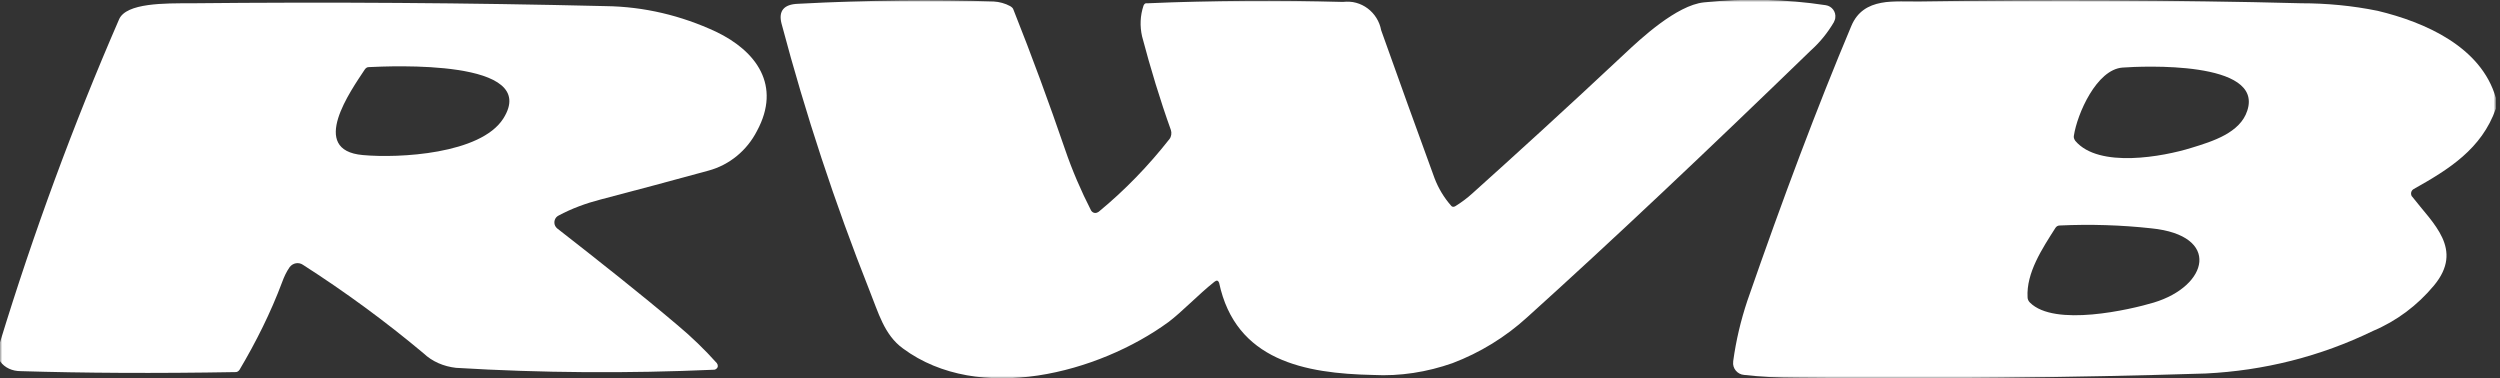
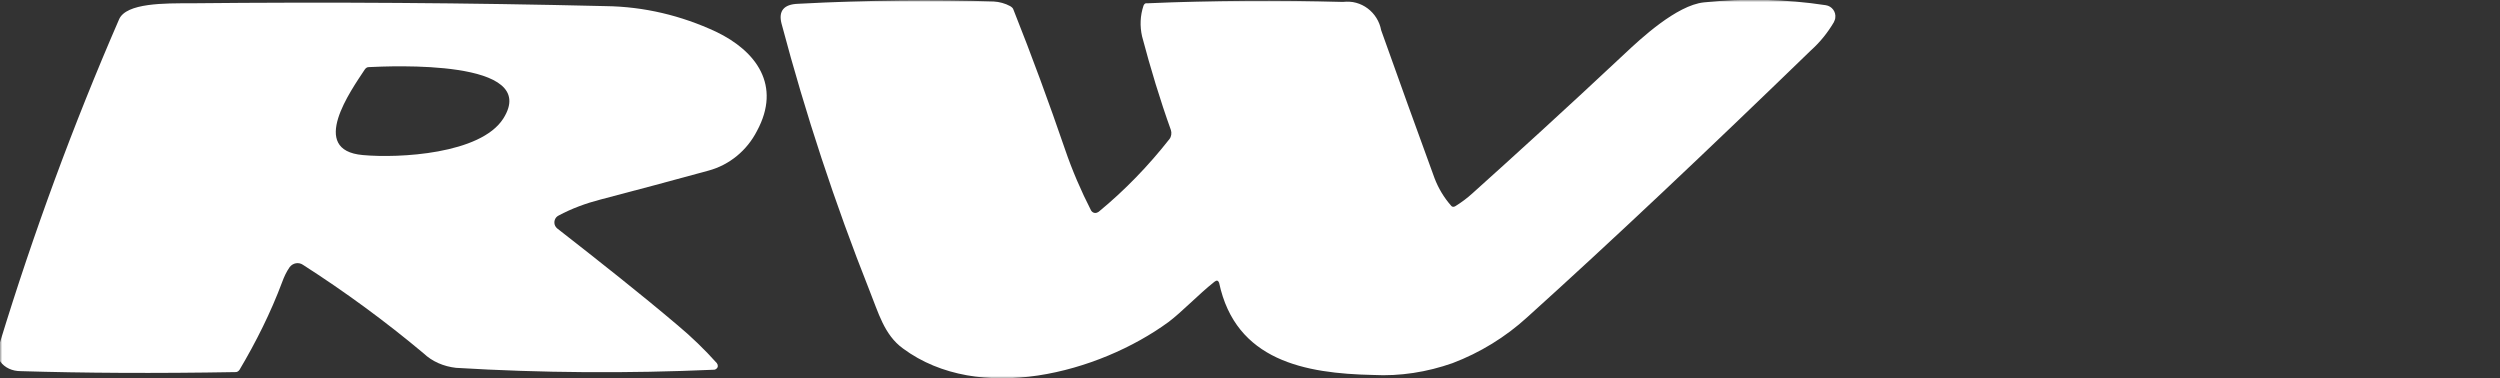
<svg xmlns="http://www.w3.org/2000/svg" width="575" height="87" viewBox="0 0 575 87" fill="none">
  <rect x="0" y="0" width="575" height="87" fill="#333333" stroke="none" />
  <mask id="mask0_1080_4766" style="mask-type:luminance" maskUnits="userSpaceOnUse" x="0" y="0" width="575" height="87">
    <path d="M574.044 0H0V87H574.044V0Z" fill="white" />
  </mask>
  <g mask="url(#mask0_1080_4766)">
    <path d="M279.306 64.817C275.611 67.753 271.807 71.777 268.764 74.061C252.679 85.806 225.184 93.092 207.686 80.151C203.339 76.997 202.035 71.886 199.97 66.775C192.036 46.765 185.298 26.32 179.756 5.44C178.995 2.503 180.299 0.981 183.559 0.872C199.97 0.002 214.968 -0.107 228.553 0.328C229.857 0.437 231.161 0.763 232.356 1.416C232.682 1.633 233.009 1.851 233.117 2.286C237.356 12.943 241.268 23.601 244.963 34.367C246.593 39.152 248.658 43.937 250.941 48.396C251.267 48.94 251.919 49.157 252.462 48.831C252.571 48.831 252.571 48.722 252.679 48.722C258.766 43.72 264.199 38.065 268.981 31.975C269.416 31.431 269.525 30.561 269.307 29.908C266.808 22.948 264.634 15.771 262.678 8.376C262.135 5.983 262.243 3.591 263.004 1.307C263.113 0.981 263.439 0.655 263.765 0.763C278.871 0.111 293.869 0.002 308.867 0.437C313.105 -0.107 316.909 2.83 317.67 6.962C321.691 18.272 325.821 29.691 329.95 41.001C330.82 43.285 332.124 45.46 333.754 47.308C333.972 47.635 334.406 47.635 334.732 47.417C336.145 46.547 337.449 45.568 338.645 44.481C348.209 35.89 359.946 25.232 373.748 12.291C377.226 9.028 385.594 1.198 391.898 0.546C401.244 -0.433 410.699 -0.215 419.937 1.198C421.35 1.416 422.328 2.721 422.11 4.135C422.11 4.461 421.893 4.787 421.784 5.113C420.372 7.506 418.633 9.681 416.568 11.53C392.767 34.585 371.031 55.138 351.252 72.973C346.252 77.541 340.384 81.13 334.08 83.522C328.212 85.588 322.017 86.567 315.822 86.241C300.172 85.915 284.196 82.978 280.393 65.035C280.175 64.491 279.849 64.382 279.306 64.817Z" fill="white" />
-     <path d="M574.043 22.502V25.003C570.783 34.247 563.284 38.923 555.133 43.491C554.59 43.817 554.372 44.469 554.698 45.122L554.807 45.231C559.589 51.429 566.762 57.302 559.806 65.676C556.003 70.243 551.221 73.832 545.787 76.116C533.723 81.988 520.682 85.251 507.314 85.903C475.906 86.882 444.606 87.208 413.198 86.882C408.959 86.882 404.938 86.664 401.135 86.229C399.613 86.121 398.418 84.707 398.635 83.184V83.076C399.287 78.291 400.374 73.723 401.895 69.156C410.046 45.666 417.98 24.568 425.805 5.972C428.63 -0.771 435.912 0.426 441.781 0.317C471.015 -0.118 500.141 -0.009 529.267 0.752C535.136 0.752 541.005 1.296 546.873 2.492C557.741 5.102 570.674 10.757 574.043 22.502ZM488.187 15.542C482.209 15.977 477.753 26.199 476.993 31.202C476.884 31.637 477.101 32.072 477.319 32.398C482.753 38.814 497.642 35.987 503.945 34.029C508.944 32.507 515.248 30.549 516.878 25.438C520.682 13.911 492.643 15.216 488.187 15.542ZM472.754 52.408C469.711 57.193 466.016 62.739 466.342 68.394C466.342 68.829 466.559 69.264 466.886 69.591C472.537 75.246 489.926 71.222 495.36 69.591C507.966 65.784 510.901 54.148 494.816 52.517C487.861 51.756 480.796 51.538 473.732 51.864C473.298 51.864 472.972 52.082 472.754 52.408Z" fill="white" />
    <path d="M0 83.08V78.73C7.716 53.5 16.845 28.705 27.387 4.454C29.017 0.647 37.929 0.756 43.906 0.756C75.749 0.43 107.484 0.647 139.327 1.409C148.13 1.517 156.715 3.584 164.649 7.281C173.995 11.74 179.755 19.679 174.104 30.119C171.822 34.577 167.801 37.949 162.91 39.254C154.651 41.537 146.391 43.712 138.131 45.887C134.762 46.757 131.502 47.954 128.459 49.585C127.589 50.02 127.263 51.107 127.698 51.977C127.807 52.195 128.024 52.412 128.133 52.521C138.023 60.242 147.26 67.529 155.737 74.706C158.998 77.425 162.041 80.361 164.866 83.515C165.192 83.95 165.192 84.494 164.758 84.82C164.649 84.929 164.432 85.037 164.214 85.037C144.435 85.907 124.655 85.799 104.875 84.602C102.05 84.276 99.442 83.189 97.377 81.231C88.682 73.945 79.336 67.094 69.663 60.895C68.685 60.242 67.381 60.46 66.62 61.439C65.86 62.526 65.316 63.722 64.882 64.919C62.273 71.879 58.904 78.621 55.1 85.037C54.883 85.364 54.557 85.581 54.231 85.581C35.647 85.907 19.236 85.799 4.782 85.364C2.826 85.364 1.087 84.602 0 83.08ZM83.466 35.665C91.725 36.426 110.527 35.447 115.743 27.291C124.546 13.48 89.552 15.22 84.77 15.437C84.444 15.437 84.118 15.655 83.9 15.981C80.749 20.766 70.859 34.577 83.466 35.665Z" fill="white" />
  </g>
</svg>